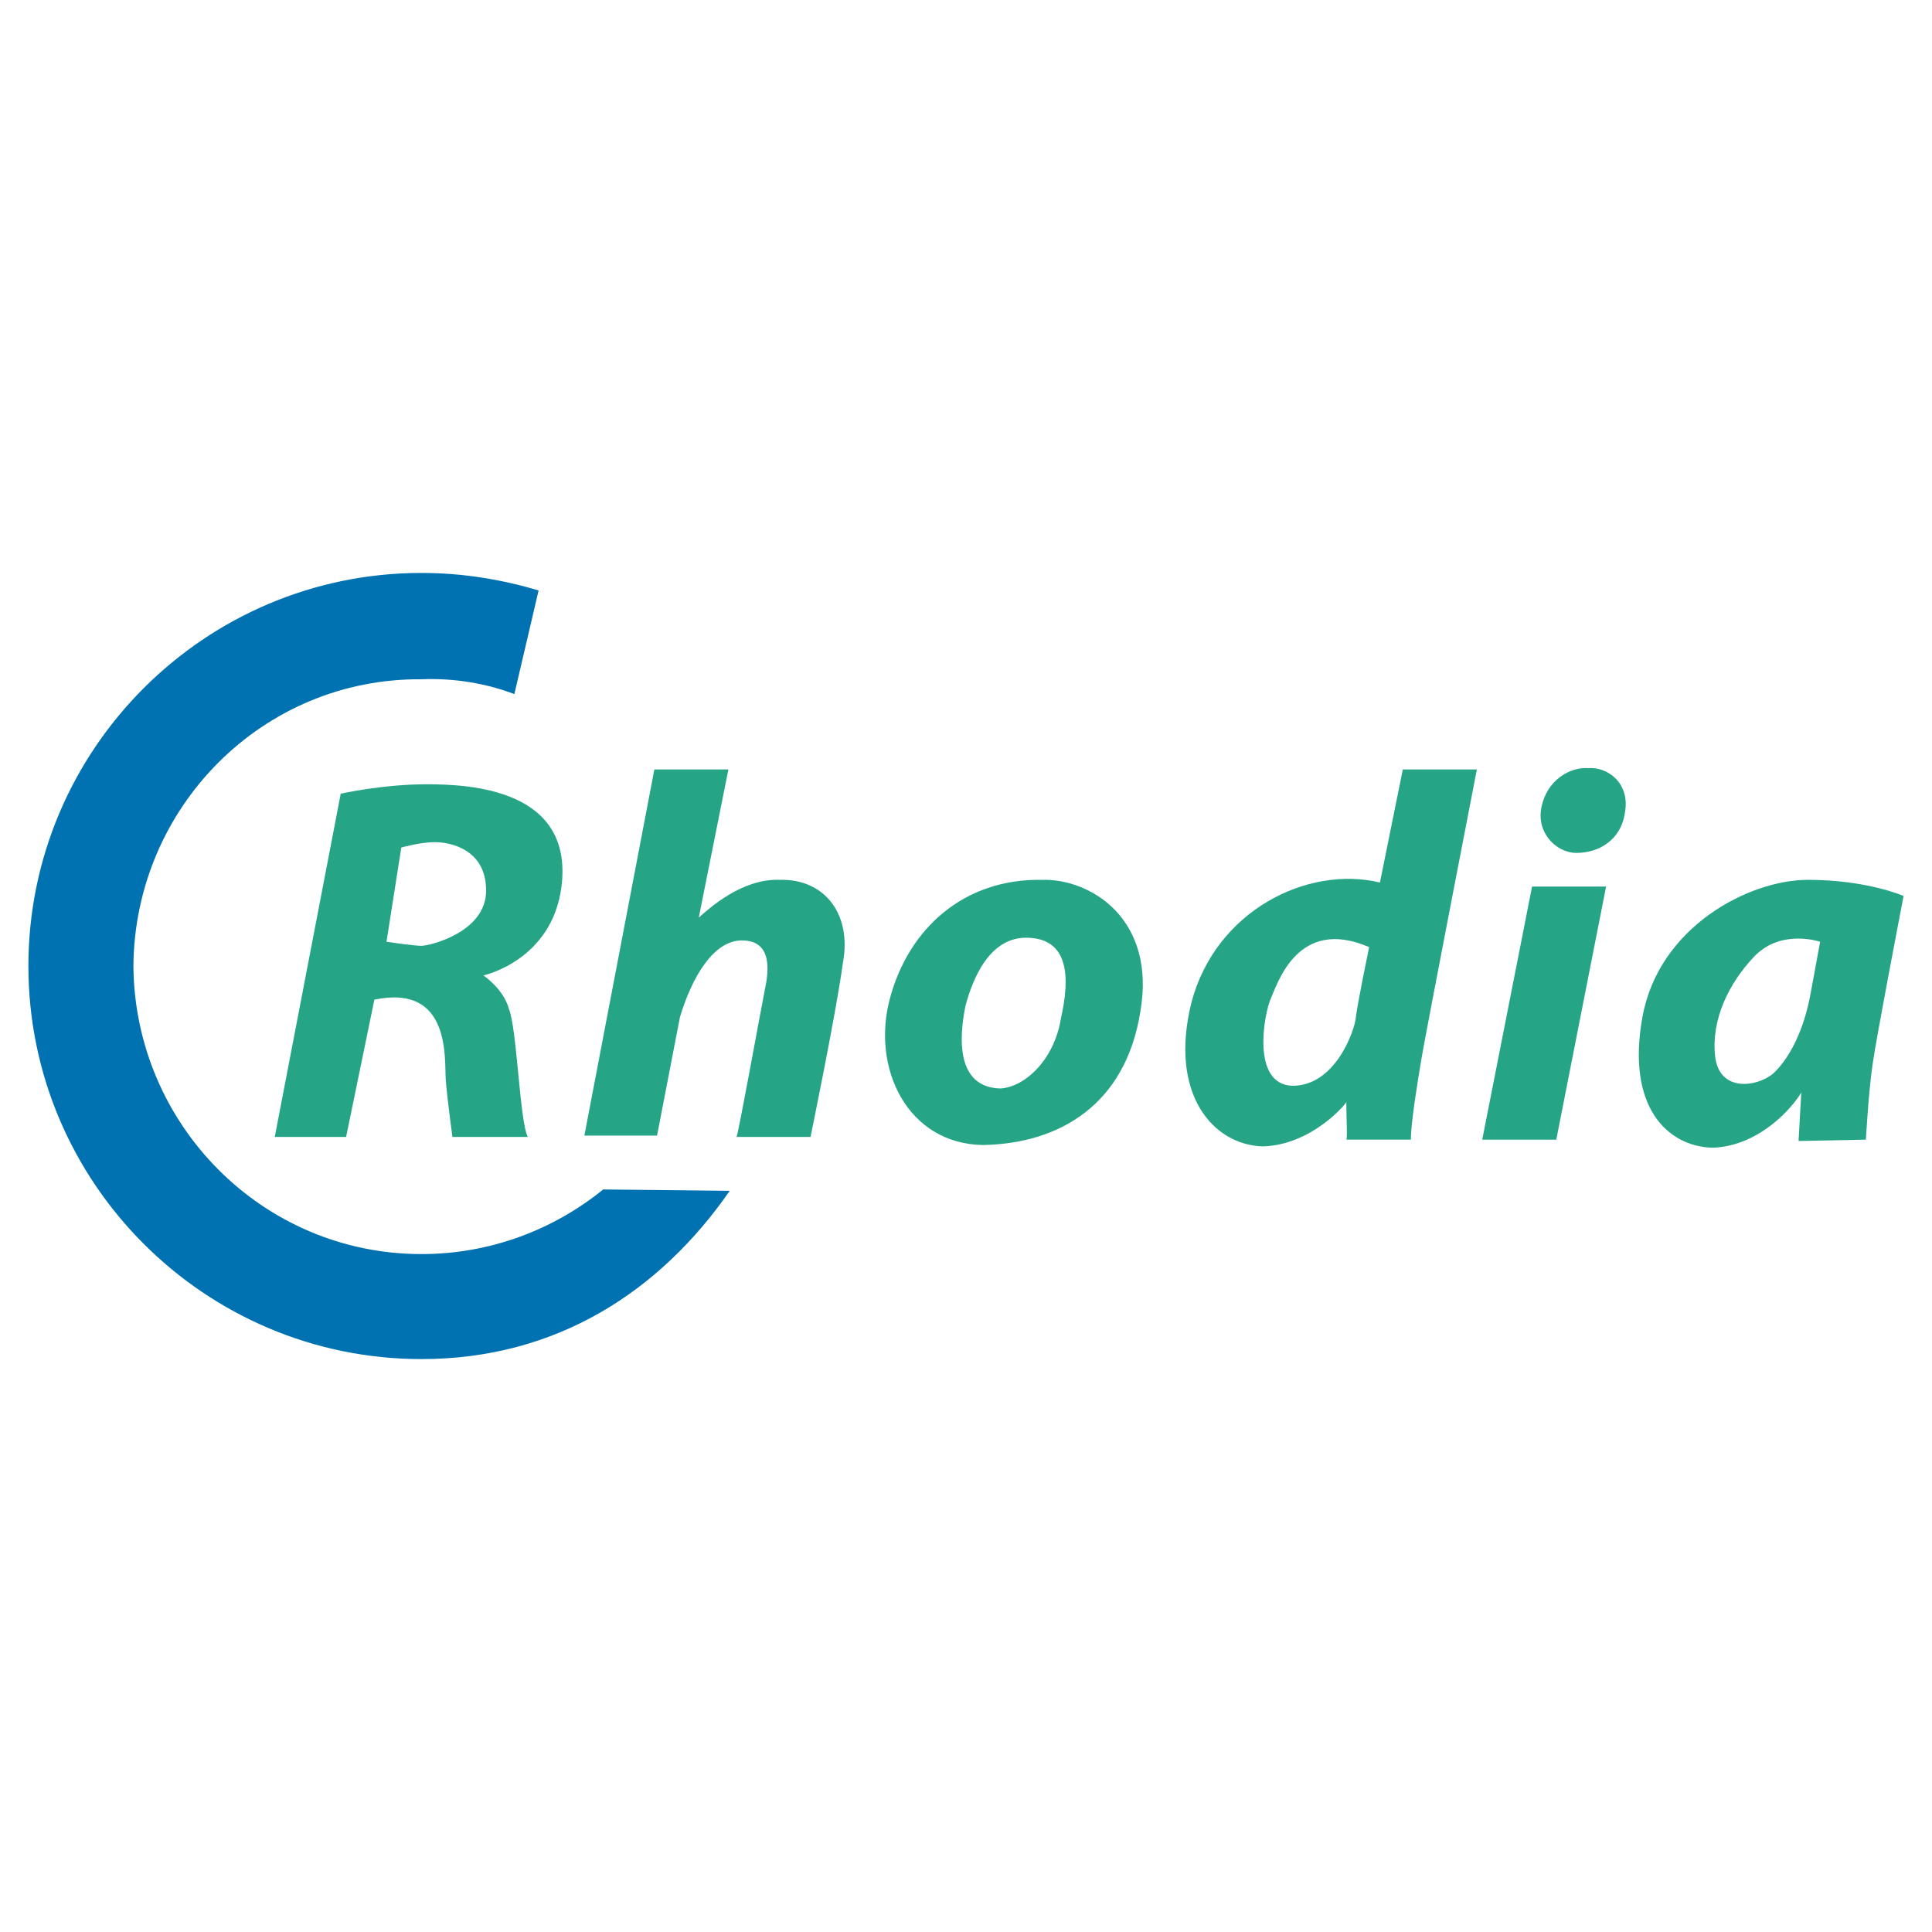
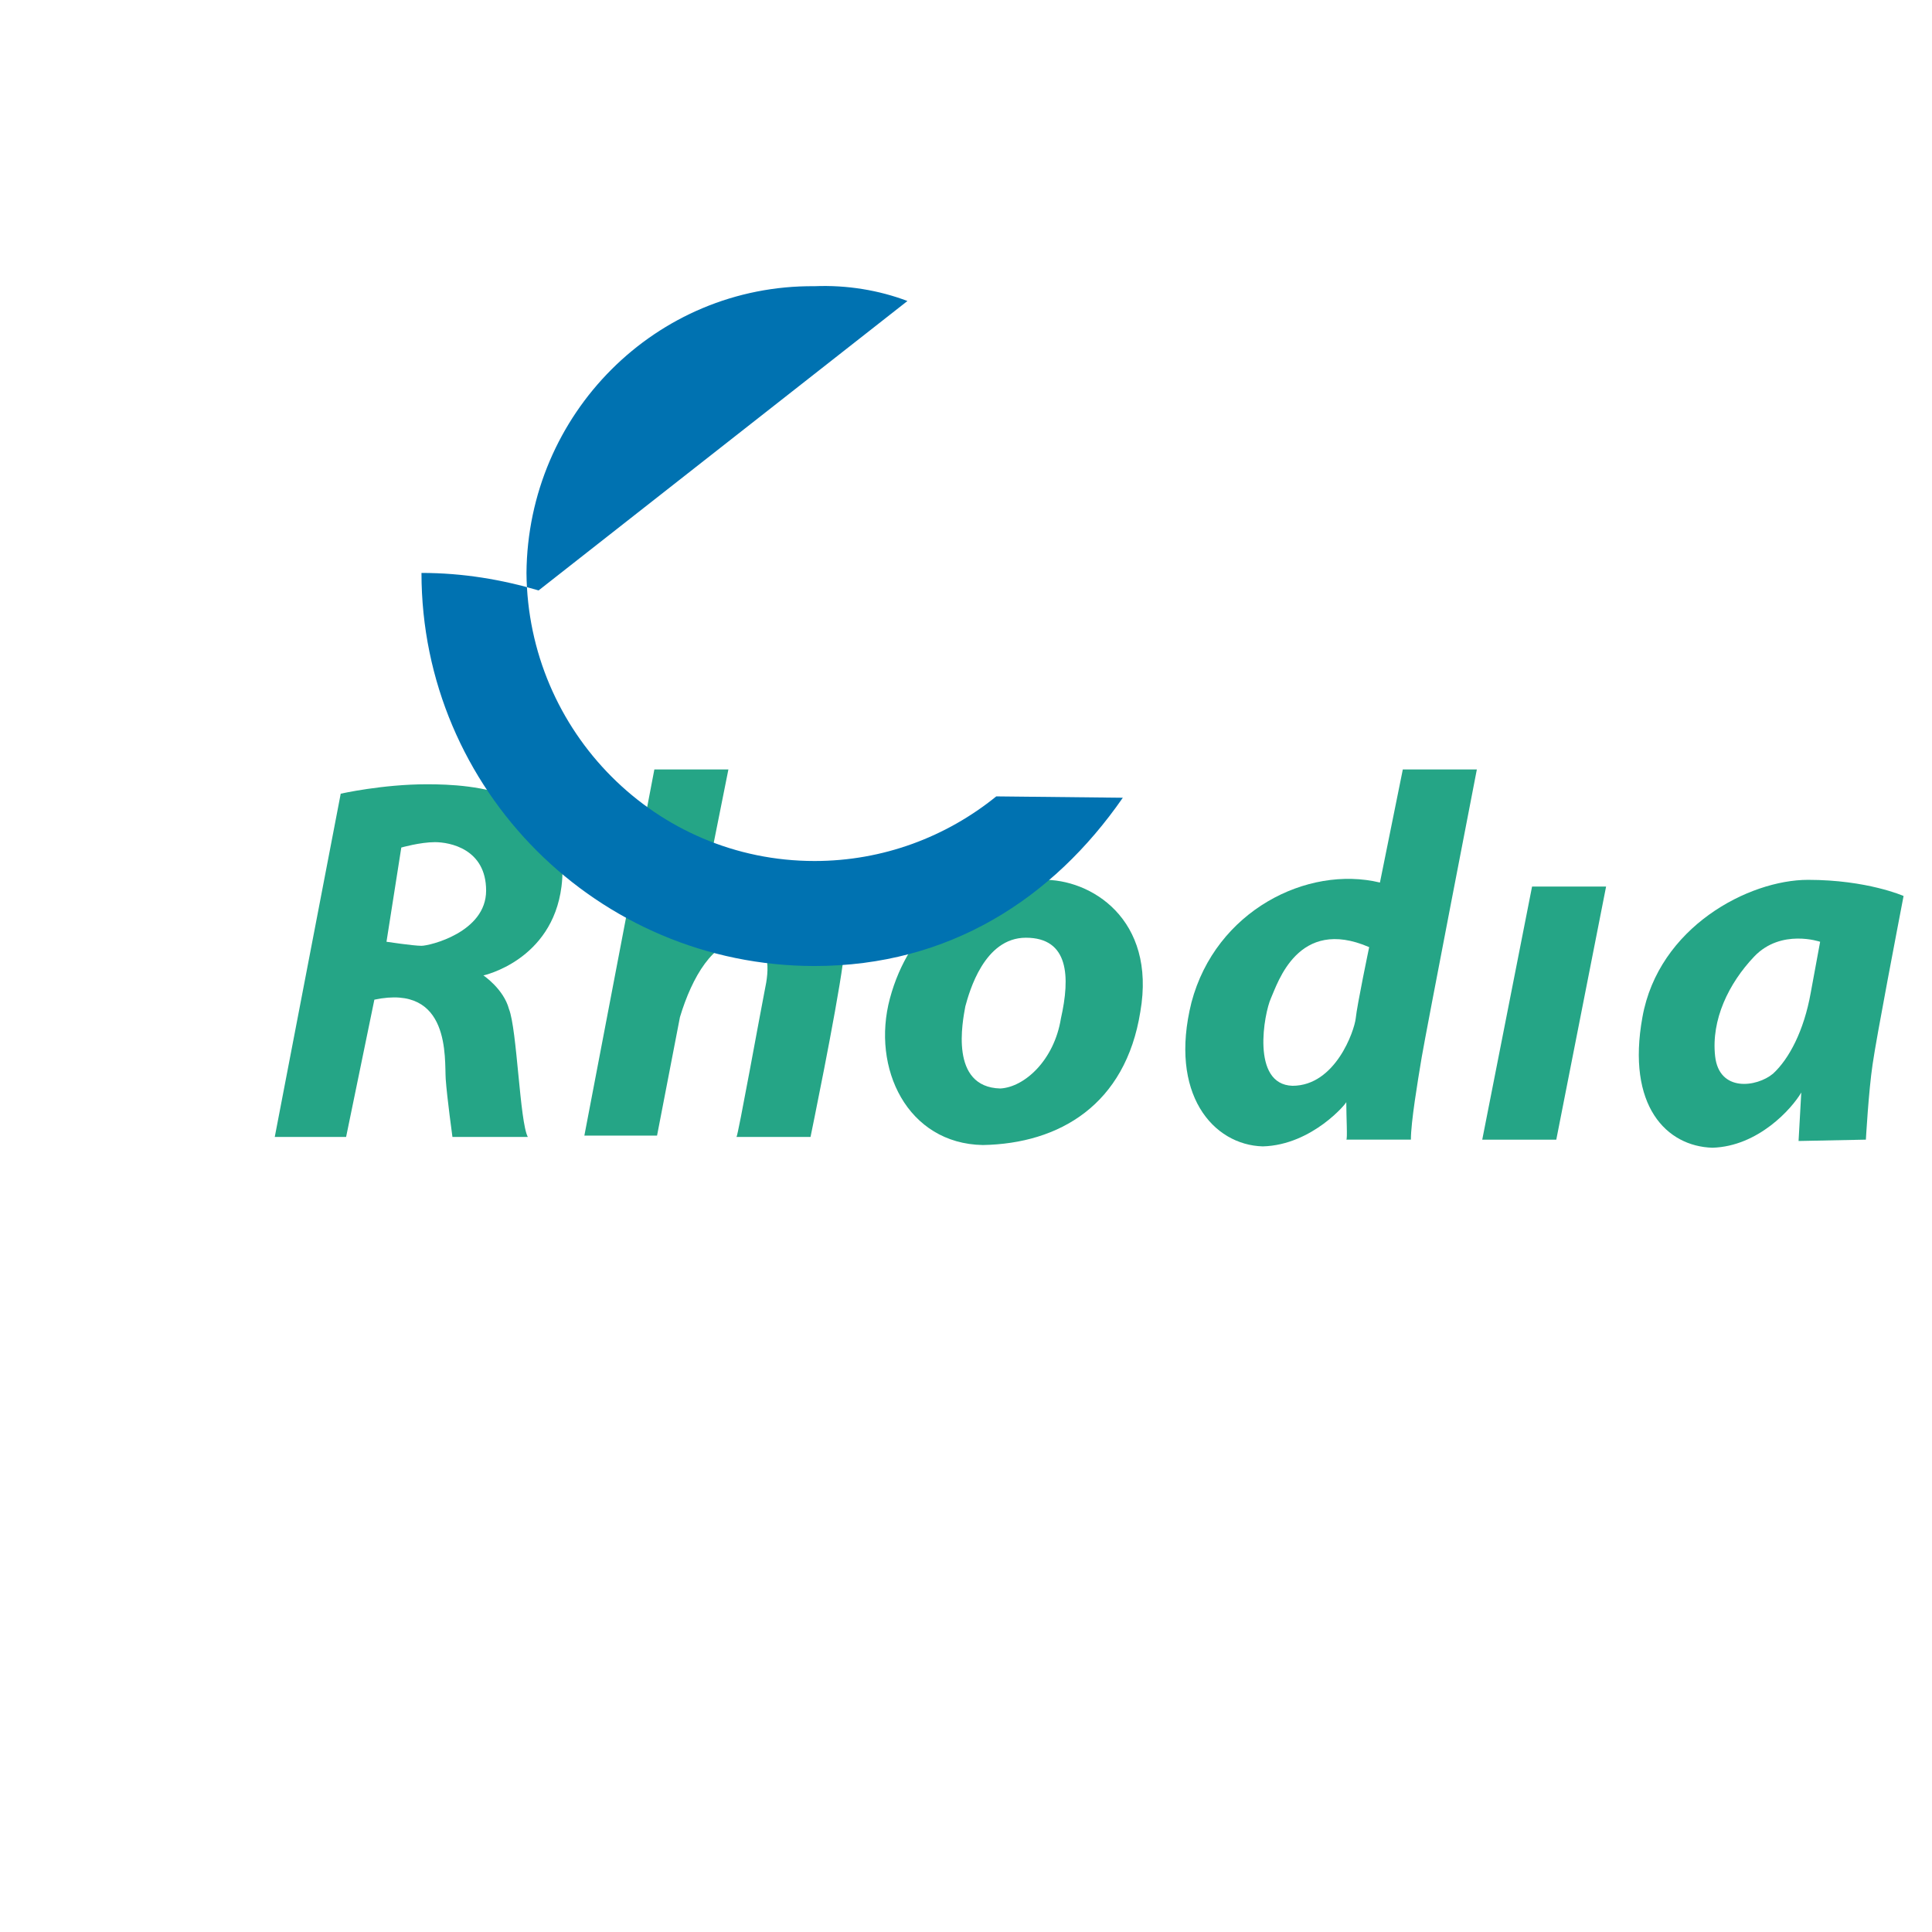
<svg xmlns="http://www.w3.org/2000/svg" version="1.0" id="Layer_1" x="0px" y="0px" width="192.756px" height="192.756px" viewBox="0 0 192.756 192.756" enable-background="new 0 0 192.756 192.756" xml:space="preserve">
  <g>
    <polygon fill-rule="evenodd" clip-rule="evenodd" fill="#FFFFFF" points="0,0 192.756,0 192.756,192.756 0,192.756 0,0  " />
    <path fill-rule="evenodd" clip-rule="evenodd" fill="#25A586" d="M77.777,87.782c-3.761-0.134-6.984,2.821-8.059,3.761   l2.955-14.774h-7.387l-6.984,36.532h7.252l2.284-11.82c1.208-4.027,3.357-7.654,6.178-7.654c3.089,0,2.687,3.089,2.283,4.969   c-0.403,2.016-2.686,14.639-2.82,14.639h7.387c0,0,2.552-12.355,3.224-17.325C85.029,91.14,82.209,87.648,77.777,87.782   L77.777,87.782z" />
    <polygon fill-rule="evenodd" clip-rule="evenodd" fill="#25A586" points="152.854,88.454 147.884,113.703 155.271,113.703    160.24,88.454 152.854,88.454  " />
-     <path fill-rule="evenodd" clip-rule="evenodd" fill="#25A586" d="M158.494,76.635c1.88-0.134,4.163,1.477,3.626,4.432   c-0.402,2.821-2.686,4.029-4.835,4.029c-2.015,0-4.029-2.015-3.492-4.566C154.331,77.844,156.613,76.501,158.494,76.635   L158.494,76.635z" />
    <path fill-rule="evenodd" clip-rule="evenodd" fill="#25A586" d="M42.589,78.247c-4.432,0-8.595,0.94-8.595,0.94l-6.581,34.247   h7.118l2.82-13.697c7.655-1.613,6.984,5.908,7.118,7.924c0.134,1.879,0.671,5.773,0.671,5.773h7.521   c-0.806-1.477-1.074-10.744-1.88-12.758c-0.537-2.014-2.552-3.357-2.552-3.357s6.849-1.478,7.79-8.864   C57.228,78.784,47.021,78.247,42.589,78.247L42.589,78.247z M42.052,94.363c-0.806,0-3.492-0.403-3.492-0.403l1.478-9.401   c0,0,1.88-0.537,3.358-0.537c1.477,0,5.104,0.671,5.104,4.835C48.499,93.02,42.857,94.363,42.052,94.363L42.052,94.363z" />
    <path fill-rule="evenodd" clip-rule="evenodd" fill="#25A586" d="M103.967,87.782c-7.791-0.134-13.297,4.835-15.177,11.819   c-1.88,6.984,1.746,14.504,9.267,14.639c7.655-0.135,14.236-4.029,15.714-13.297C115.382,91.677,108.801,87.648,103.967,87.782   L103.967,87.782z M105.847,101.615c-0.672,4.164-3.626,6.85-6.044,6.984c-5.104-0.135-3.76-6.715-3.492-8.193   c0.403-1.477,1.88-6.849,6.043-6.849C106.652,93.558,106.786,97.453,105.847,101.615L105.847,101.615z" />
    <path fill-rule="evenodd" clip-rule="evenodd" fill="#25A586" d="M137.677,88.051c-7.252-1.746-16.386,2.82-18.803,11.953   c-2.283,9.133,2.149,14.236,7.118,14.371c4.97-0.135,8.461-4.432,8.327-4.432c0,1.477,0.134,3.76,0,3.76h6.446   c0-1.746,0.672-5.775,1.074-8.193c0.403-2.416,5.507-28.741,5.507-28.741h-7.387L137.677,88.051L137.677,88.051z M135.259,101.615   c-0.134,1.209-2.015,6.715-6.312,6.715c-4.164-0.133-2.82-7.252-2.149-8.729c0.672-1.479,2.687-8.193,9.805-5.104   C136.603,94.498,135.394,100.273,135.259,101.615L135.259,101.615z" />
    <path fill-rule="evenodd" clip-rule="evenodd" fill="#25A586" d="M180.386,87.782c-5.909,0-14.908,4.701-16.52,13.698   c-1.611,8.865,2.418,12.895,6.984,13.029c4.565-0.135,7.924-3.895,8.863-5.508l-0.269,4.836l6.716-0.135   c0,0,0.269-4.836,0.671-7.521c0.403-2.82,2.552-13.967,3.089-16.788C189.921,89.394,186.295,87.782,180.386,87.782L180.386,87.782z    M180.654,99.064c-0.672,3.76-2.148,6.58-3.761,8.059c-1.611,1.342-5.372,1.879-5.775-1.746c-0.402-3.627,1.344-7.254,3.896-9.939   c2.686-2.82,6.581-1.477,6.581-1.477S181.326,95.438,180.654,99.064L180.654,99.064z" />
-     <path fill-rule="evenodd" clip-rule="evenodd" fill="#0072B1" d="M53.736,58.907c-3.626-1.074-7.521-1.746-11.685-1.746   c-21.623,0-39.217,17.594-39.217,39.217c0,21.622,17.594,39.218,39.217,39.218c13.431,0,23.772-6.717,30.756-16.789l-12.625-0.135   c-4.97,4.029-11.282,6.447-18.131,6.447c-15.848,0-28.607-12.893-28.741-28.741c0.134-15.848,12.893-28.741,28.741-28.607   c3.223-0.134,6.447,0.403,9.267,1.478L53.736,58.907L53.736,58.907z" />
+     <path fill-rule="evenodd" clip-rule="evenodd" fill="#0072B1" d="M53.736,58.907c-3.626-1.074-7.521-1.746-11.685-1.746   c0,21.622,17.594,39.218,39.217,39.218c13.431,0,23.772-6.717,30.756-16.789l-12.625-0.135   c-4.97,4.029-11.282,6.447-18.131,6.447c-15.848,0-28.607-12.893-28.741-28.741c0.134-15.848,12.893-28.741,28.741-28.607   c3.223-0.134,6.447,0.403,9.267,1.478L53.736,58.907L53.736,58.907z" />
  </g>
</svg>